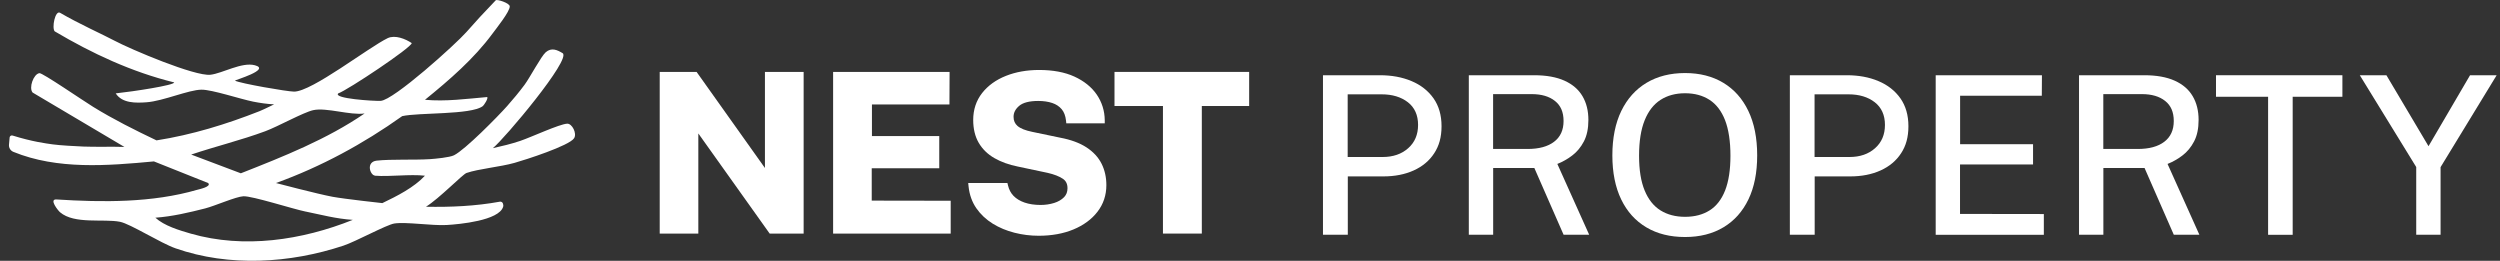
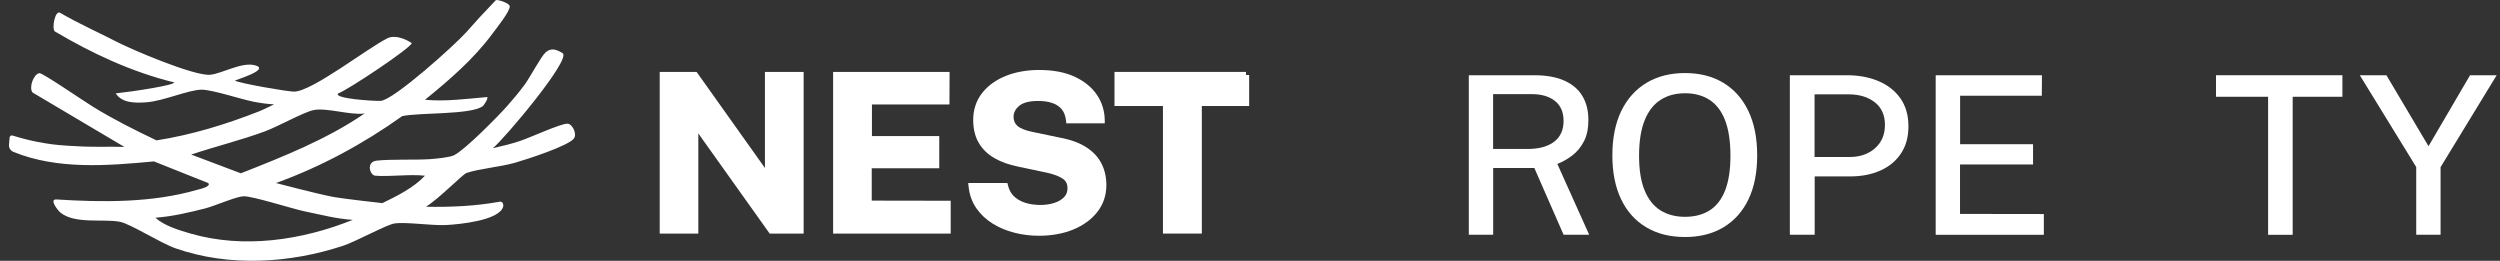
<svg xmlns="http://www.w3.org/2000/svg" width="278" height="29" viewBox="0 0 278 29" fill="none">
  <rect x="0" y="0" width="278" height="29" fill="#333333" stroke="none" />
  <g clip-path="url(#clip0_21_39)">
    <path d="M41.703 19.531C41.142 19.483 40.672 18 41.89 17.863C43.511 17.685 46.074 17.808 47.783 17.699C48.405 17.658 50.008 17.507 50.484 17.267C51.72 16.654 55.332 12.986 56.384 11.805C57.044 11.065 57.743 10.219 58.333 9.425C58.923 8.63 60.173 6.253 60.688 5.808C61.324 5.257 61.966 5.548 62.56 5.911C63.584 6.541 56.102 15.428 54.806 16.476C55.83 16.25 56.857 16.003 57.849 15.668C59.075 15.253 62.199 13.798 63.072 13.753C63.615 13.726 64.184 14.839 63.838 15.373C63.297 16.209 58.411 17.774 57.221 18.11C55.597 18.565 53.235 18.771 51.879 19.233C51.448 19.38 48.842 22.082 47.363 22.99C50.114 23.044 52.875 22.921 55.579 22.428C55.731 22.401 55.879 22.486 55.925 22.63C55.961 22.743 55.989 22.856 55.95 22.99C55.494 24.531 51.092 24.938 49.669 25.021C48.02 25.113 45.156 24.654 43.85 24.853C42.995 24.983 39.563 26.86 38.194 27.315C32.248 29.288 25.49 29.702 19.526 27.616C17.842 27.027 14.505 24.894 13.344 24.664C11.522 24.301 8.27 24.966 6.678 23.603C6.441 23.401 5.445 22.144 6.257 22.178C11.412 22.507 16.938 22.558 21.931 21.106C22.121 21.051 23.565 20.753 23.145 20.353L17.118 17.949C11.935 18.435 6.381 18.884 1.487 16.887C1.162 16.753 0.968 16.428 1 16.086L1.071 15.281C1.085 15.127 1.247 15.024 1.399 15.072C3.577 15.75 5.057 15.942 5.862 16.055C6.667 16.168 8.446 16.264 9.297 16.298C10.586 16.353 12.546 16.291 13.835 16.339L3.627 10.291C3.182 9.767 3.722 8.233 4.383 8.134C4.707 8.079 9.156 11.14 10.371 11.89C12.616 13.274 15.017 14.473 17.404 15.61C21.348 14.993 25.175 13.815 28.858 12.363C29.275 12.199 30.482 11.603 30.482 11.603C29.709 11.569 28.925 11.452 28.169 11.305C26.736 11.021 23.583 9.962 22.407 9.973C20.977 9.983 18.16 11.236 16.302 11.373C15.113 11.459 13.591 11.5 12.867 10.384C14.837 10.175 19.42 9.473 19.367 9.164C14.639 8.003 10.226 5.938 6.084 3.486C5.738 3.12 6.13 1.096 6.685 1.425C8.764 2.644 11.441 3.836 12.726 4.521C14.537 5.483 21.666 8.507 23.403 8.312C24.72 8.164 26.884 6.87 28.343 7.257C30.179 7.743 26.037 8.918 26.132 8.969C26.704 9.277 31.916 10.181 32.696 10.188C34.673 10.202 40.997 5.257 43.123 4.236C43.945 3.863 45.082 4.319 45.785 4.791C45.778 5.277 38.681 10.007 37.611 10.387C37.018 10.966 41.608 11.253 42.328 11.216C43.779 11.14 50.682 4.911 51.865 3.565C52.85 2.445 53.817 1.387 55.127 0.031C55.258 -0.106 56.681 0.332 56.684 0.712C56.691 1.298 55.198 3.151 54.767 3.736C52.698 6.541 49.969 8.897 47.257 11.096C49.541 11.308 51.893 10.99 54.174 10.791C54.322 10.928 53.839 11.688 53.662 11.819C52.324 12.784 46.562 12.5 44.725 12.914C40.414 15.983 35.708 18.541 30.687 20.353C30.687 20.353 35.379 21.586 36.972 21.88C38.345 22.134 42.515 22.586 42.515 22.586C44.154 21.801 46.042 20.846 47.254 19.538C45.562 19.346 43.324 19.671 41.696 19.538L41.703 19.531ZM40.552 12.617C38.953 12.849 36.287 11.925 34.829 12.25C33.734 12.493 30.906 14.072 29.49 14.596C26.8 15.592 23.975 16.274 21.26 17.188L26.782 19.271C31.531 17.401 36.35 15.49 40.552 12.613V12.617ZM34.013 23.534C32.569 23.24 28.039 21.777 27.061 21.825C26.228 21.866 23.89 22.901 22.817 23.175C21.002 23.637 19.159 24.072 17.277 24.209C18.262 25.11 19.925 25.606 21.217 25.98C27.139 27.681 33.579 26.712 39.231 24.449C37.392 24.332 35.676 23.87 34.017 23.531L34.013 23.534Z" fill="white" />
    <path d="M85.415 7.997H85.061V8.339V18.681L77.566 8.144L77.463 7.997H77.276H73.713H73.36V8.339V25.63V25.973H73.713H77.301H77.654V25.63V14.839L85.481 25.825L85.588 25.973H85.771H89.012H89.365V25.63V8.339V7.997H89.012H85.415Z" fill="white" />
    <path d="M96.936 22.308V18.712H104.092H104.445V18.37V15.476V15.134H104.092H96.96V11.62H105.226H105.579V11.281L105.593 8.339V7.997H105.24H92.995H92.642V8.339V25.63V25.973H92.995H105.363H105.717V25.63V22.664V22.322H105.363L96.936 22.308Z" fill="white" />
    <path d="M120.811 16.384C120.059 15.894 119.074 15.531 117.88 15.308L114.794 14.664C114.025 14.51 113.474 14.288 113.149 14.007C112.852 13.75 112.708 13.418 112.708 12.99C112.708 12.531 112.909 12.134 113.329 11.774C113.753 11.411 114.466 11.226 115.451 11.226C116.034 11.226 116.556 11.301 117.008 11.452C117.439 11.596 117.781 11.822 118.053 12.137C118.318 12.445 118.48 12.873 118.54 13.408L118.572 13.716H122.848V13.37C122.837 12.325 122.537 11.37 121.962 10.524C121.386 9.682 120.546 9.007 119.469 8.514C118.403 8.027 117.086 7.781 115.553 7.781C114.198 7.781 112.955 8 111.864 8.435C110.755 8.873 109.862 9.517 109.212 10.346C108.555 11.185 108.22 12.192 108.22 13.339C108.22 14.325 108.425 15.181 108.834 15.88C109.244 16.582 109.83 17.154 110.586 17.586C111.316 18.007 112.185 18.319 113.167 18.517L116.503 19.223C117.213 19.387 117.785 19.606 118.191 19.88C118.537 20.113 118.706 20.456 118.706 20.931C118.706 21.339 118.579 21.664 118.322 21.928C118.043 22.212 117.675 22.428 117.223 22.569C116.75 22.716 116.242 22.791 115.716 22.791C115.045 22.791 114.445 22.702 113.929 22.524C113.431 22.353 113.022 22.103 112.711 21.788C112.407 21.476 112.199 21.082 112.09 20.62L112.026 20.353H107.666L107.704 20.73C107.8 21.651 108.093 22.469 108.569 23.157C109.043 23.839 109.657 24.414 110.391 24.87C111.119 25.319 111.931 25.657 112.81 25.88C113.682 26.103 114.589 26.216 115.5 26.216C116.948 26.216 118.247 25.98 119.363 25.517C120.493 25.048 121.393 24.387 122.039 23.548C122.696 22.699 123.028 21.702 123.028 20.586C123.028 19.716 122.852 18.918 122.498 18.212C122.142 17.497 121.577 16.884 120.811 16.384Z" fill="white" />
-     <path d="M138.553 7.997H124.285H123.932V8.339V11.445V11.788H124.285H129.32V25.63V25.973H129.673H133.289H133.642V25.63V11.788H138.553H138.906V11.445V8.339V7.997H138.553Z" fill="white" />
-     <path d="M147.115 26.11V8.366H153.453C154.759 8.366 155.932 8.582 156.963 9.017C157.997 9.452 158.809 10.089 159.406 10.931C159.999 11.774 160.299 12.808 160.299 14.034C160.299 15.26 160.027 16.216 159.484 17.044C158.94 17.877 158.181 18.51 157.206 18.952C156.232 19.394 155.105 19.616 153.824 19.616H149.876V26.106H147.119L147.115 26.11ZM149.859 17.459H153.743C154.908 17.459 155.854 17.134 156.588 16.483C157.323 15.832 157.69 14.969 157.69 13.887C157.69 12.805 157.309 11.952 156.553 11.367C155.794 10.781 154.823 10.49 153.644 10.49H149.862V17.459H149.859Z" fill="white" />
+     <path d="M138.553 7.997H124.285H123.932V8.339V11.445V11.788H124.285H129.32V25.63V25.973H129.673H133.289H133.642V25.63V11.788H138.553H138.906V11.445V8.339H138.553Z" fill="white" />
    <path d="M163.332 26.11V8.366H170.595C171.954 8.366 173.077 8.569 173.974 8.973C174.867 9.377 175.535 9.952 175.973 10.695C176.41 11.438 176.629 12.319 176.629 13.332C176.629 14.291 176.463 15.086 176.128 15.726C175.796 16.363 175.365 16.884 174.839 17.284C174.313 17.685 173.759 18 173.176 18.23L176.718 26.106H173.872L170.62 18.681H166.04V26.106H163.332V26.11ZM166.04 16.565H169.861C171.135 16.565 172.12 16.298 172.819 15.76C173.519 15.226 173.868 14.459 173.868 13.459C173.868 12.459 173.55 11.733 172.911 11.226C172.276 10.719 171.411 10.466 170.323 10.466H166.033V16.565H166.04Z" fill="white" />
    <path d="M187.381 26.356C185.718 26.356 184.284 26 183.073 25.281C181.862 24.562 180.93 23.531 180.277 22.178C179.623 20.825 179.295 19.192 179.295 17.277C179.295 15.363 179.627 13.699 180.287 12.339C180.947 10.979 181.887 9.935 183.094 9.209C184.305 8.486 185.732 8.123 187.377 8.123C189.022 8.123 190.431 8.486 191.635 9.209C192.836 9.932 193.764 10.976 194.417 12.339C195.071 13.702 195.399 15.346 195.399 17.277C195.399 19.209 195.074 20.825 194.424 22.175C193.775 23.524 192.85 24.558 191.646 25.277C190.445 25.997 189.022 26.356 187.377 26.356H187.381ZM187.381 24.11C188.443 24.11 189.351 23.873 190.106 23.397C190.862 22.925 191.437 22.181 191.833 21.178C192.228 20.171 192.426 18.884 192.426 17.315C192.426 15.747 192.225 14.387 191.826 13.363C191.427 12.342 190.848 11.586 190.092 11.099C189.337 10.613 188.433 10.37 187.377 10.37C186.321 10.37 185.414 10.616 184.651 11.106C183.889 11.596 183.299 12.353 182.886 13.377C182.473 14.401 182.264 15.712 182.264 17.315C182.264 18.918 182.473 20.185 182.886 21.185C183.299 22.185 183.889 22.925 184.651 23.397C185.414 23.873 186.325 24.11 187.377 24.11H187.381Z" fill="white" />
    <path d="M199.032 26.11V8.366H205.37C206.676 8.366 207.849 8.582 208.88 9.017C209.914 9.452 210.726 10.089 211.323 10.931C211.916 11.774 212.216 12.808 212.216 14.034C212.216 15.26 211.944 16.216 211.401 17.044C210.857 17.877 210.098 18.51 209.123 18.952C208.149 19.394 207.022 19.616 205.741 19.616H201.793V26.106H199.036L199.032 26.11ZM201.776 17.459H205.66C206.825 17.459 207.771 17.134 208.505 16.483C209.24 15.832 209.607 14.969 209.607 13.887C209.607 12.805 209.226 11.952 208.47 11.367C207.711 10.781 206.74 10.49 205.561 10.49H201.779V17.459H201.776Z" fill="white" />
    <path d="M215.249 26.11V8.366H227.063L227.049 10.647H217.964V16.034H226.075V18.291H217.954V23.788L227.275 23.801V26.11H215.246H215.249Z" fill="white" />
-     <path d="M231.187 26.11V8.366H238.45C239.809 8.366 240.932 8.569 241.829 8.973C242.726 9.377 243.39 9.952 243.827 10.695C244.265 11.438 244.484 12.319 244.484 13.332C244.484 14.291 244.318 15.086 243.983 15.726C243.651 16.363 243.22 16.884 242.694 17.284C242.168 17.685 241.614 18 241.031 18.23L244.572 26.106H241.727L238.475 18.681H233.895V26.106H231.187V26.11ZM233.895 16.565H237.716C238.99 16.565 239.975 16.298 240.674 15.76C241.374 15.226 241.723 14.459 241.723 13.459C241.723 12.459 241.405 11.733 240.766 11.226C240.131 10.719 239.266 10.466 238.178 10.466H233.888V16.565H233.895Z" fill="white" />
    <path d="M252.213 26.11V10.76H246.419V8.366H260.475V10.76H254.946V26.11H252.213Z" fill="white" />
    <path d="M268.684 26.11V18.575L262.41 8.366H265.369L270.051 16.257L274.669 8.366H277.628L271.392 18.586V26.106H268.684V26.11Z" fill="white" />
  </g>
  <defs>
    <clipPath id="clip0_21_39">
      <rect width="278" height="29" fill="white" />
    </clipPath>
  </defs>
</svg>